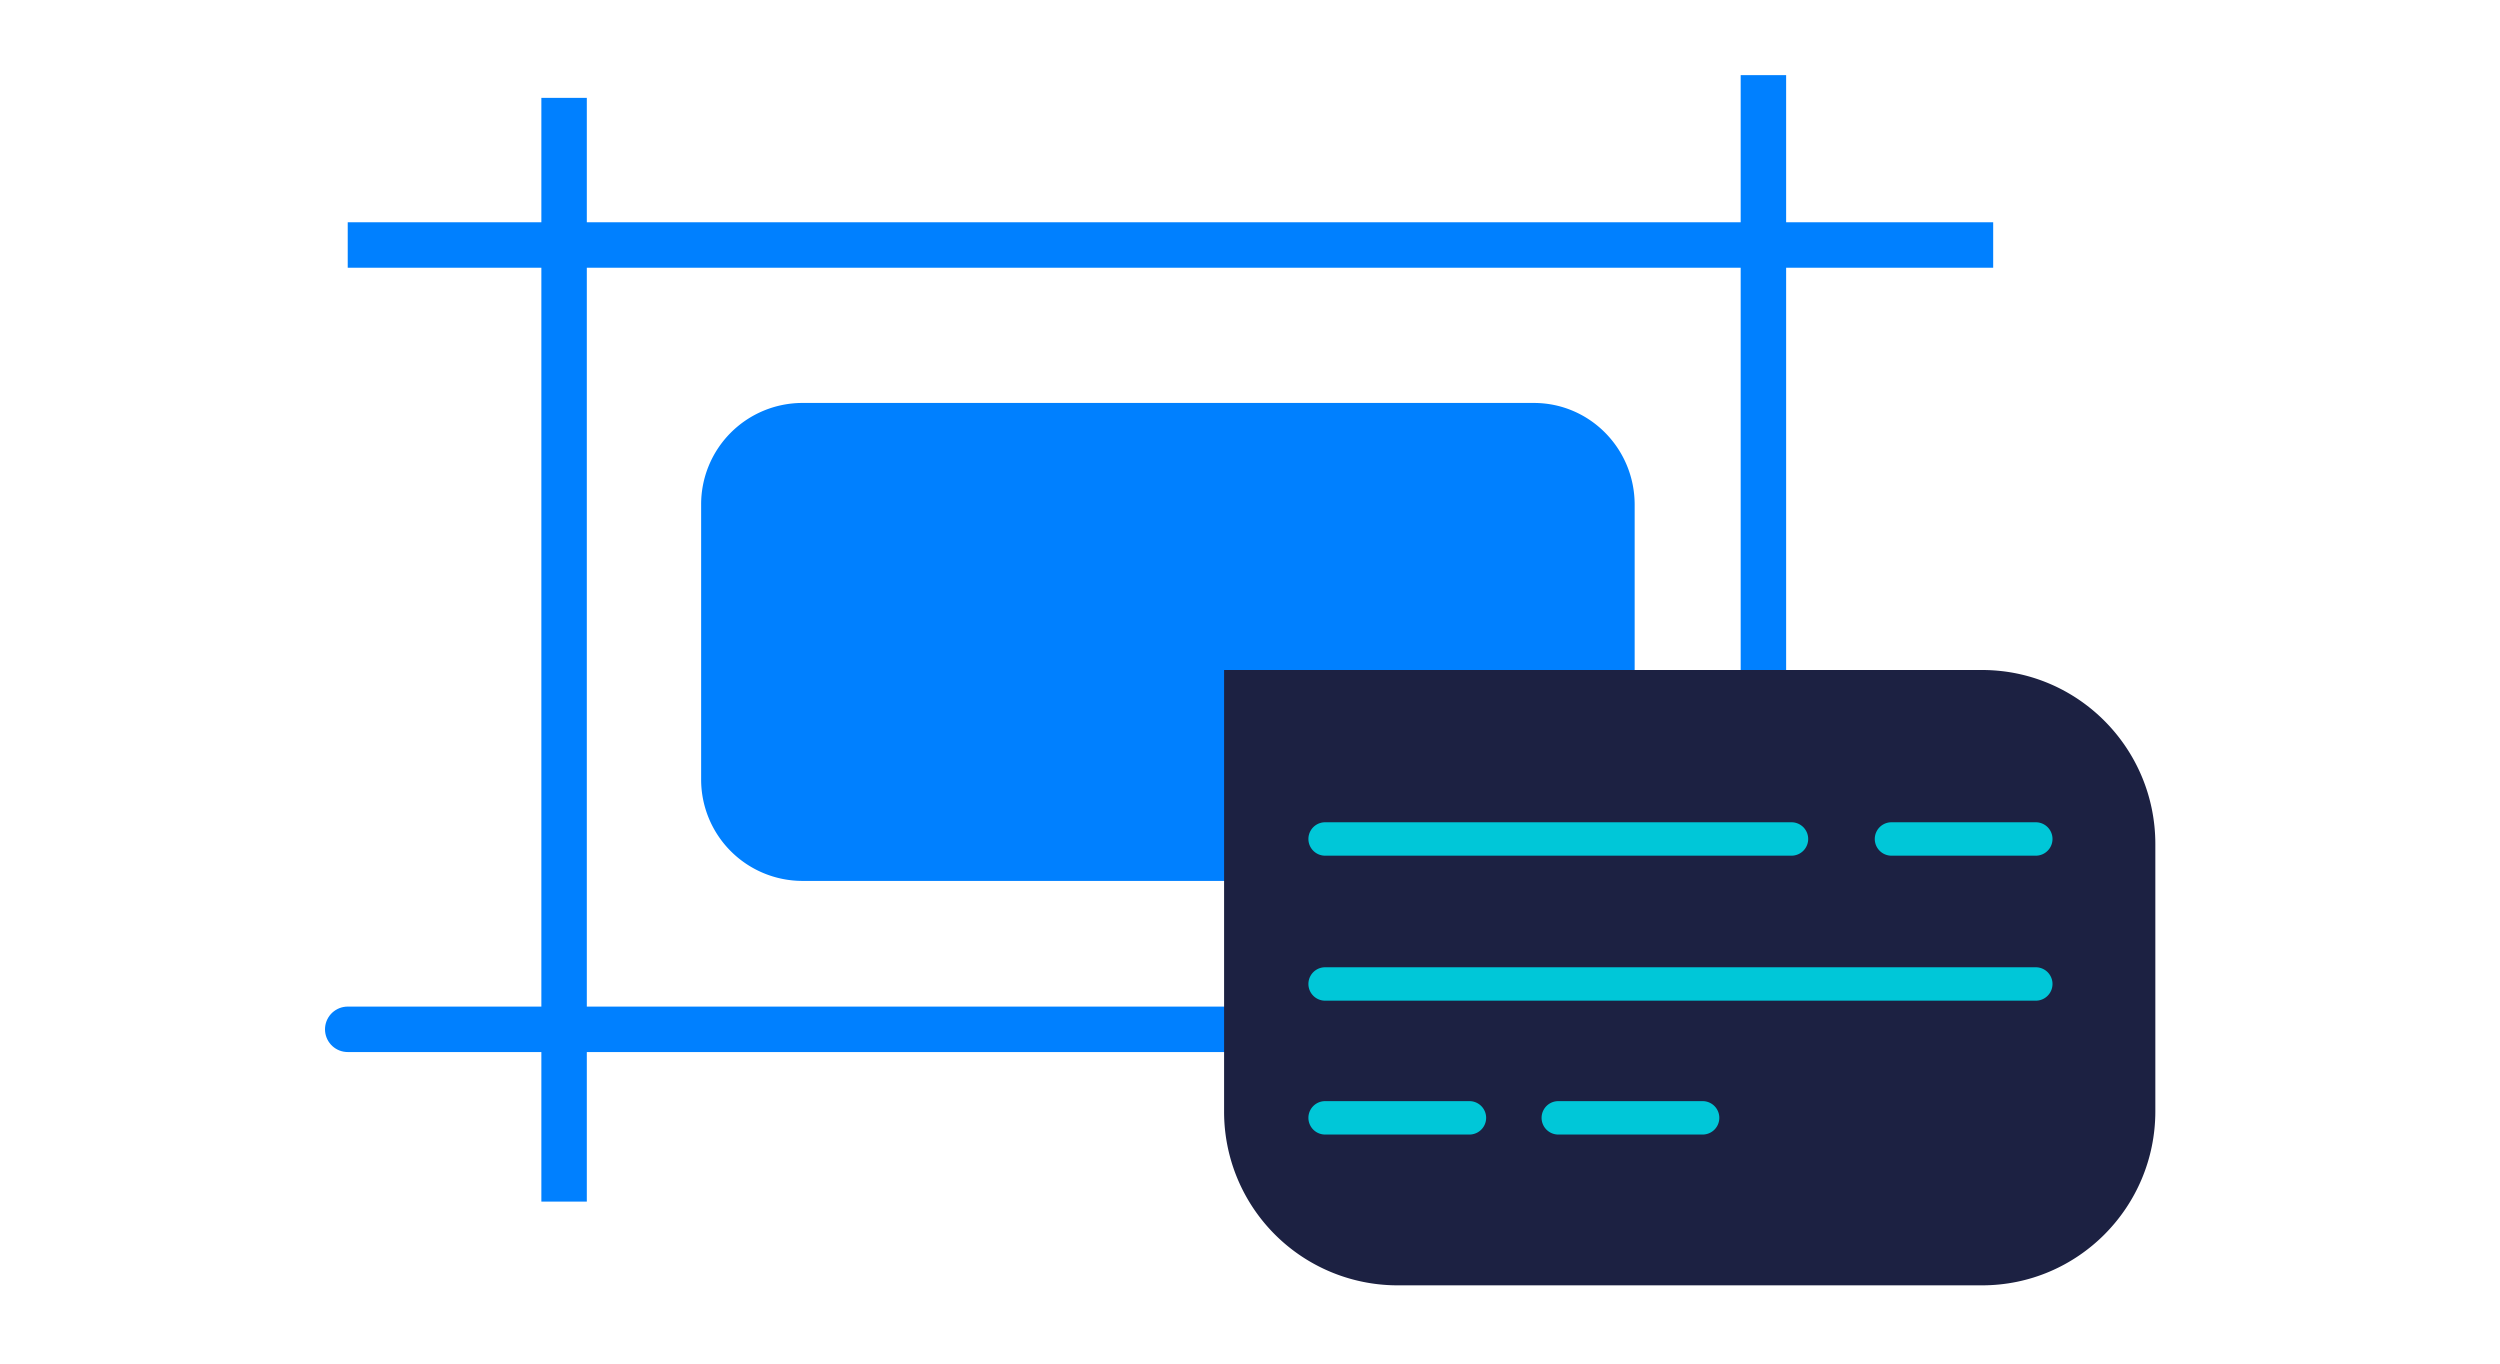
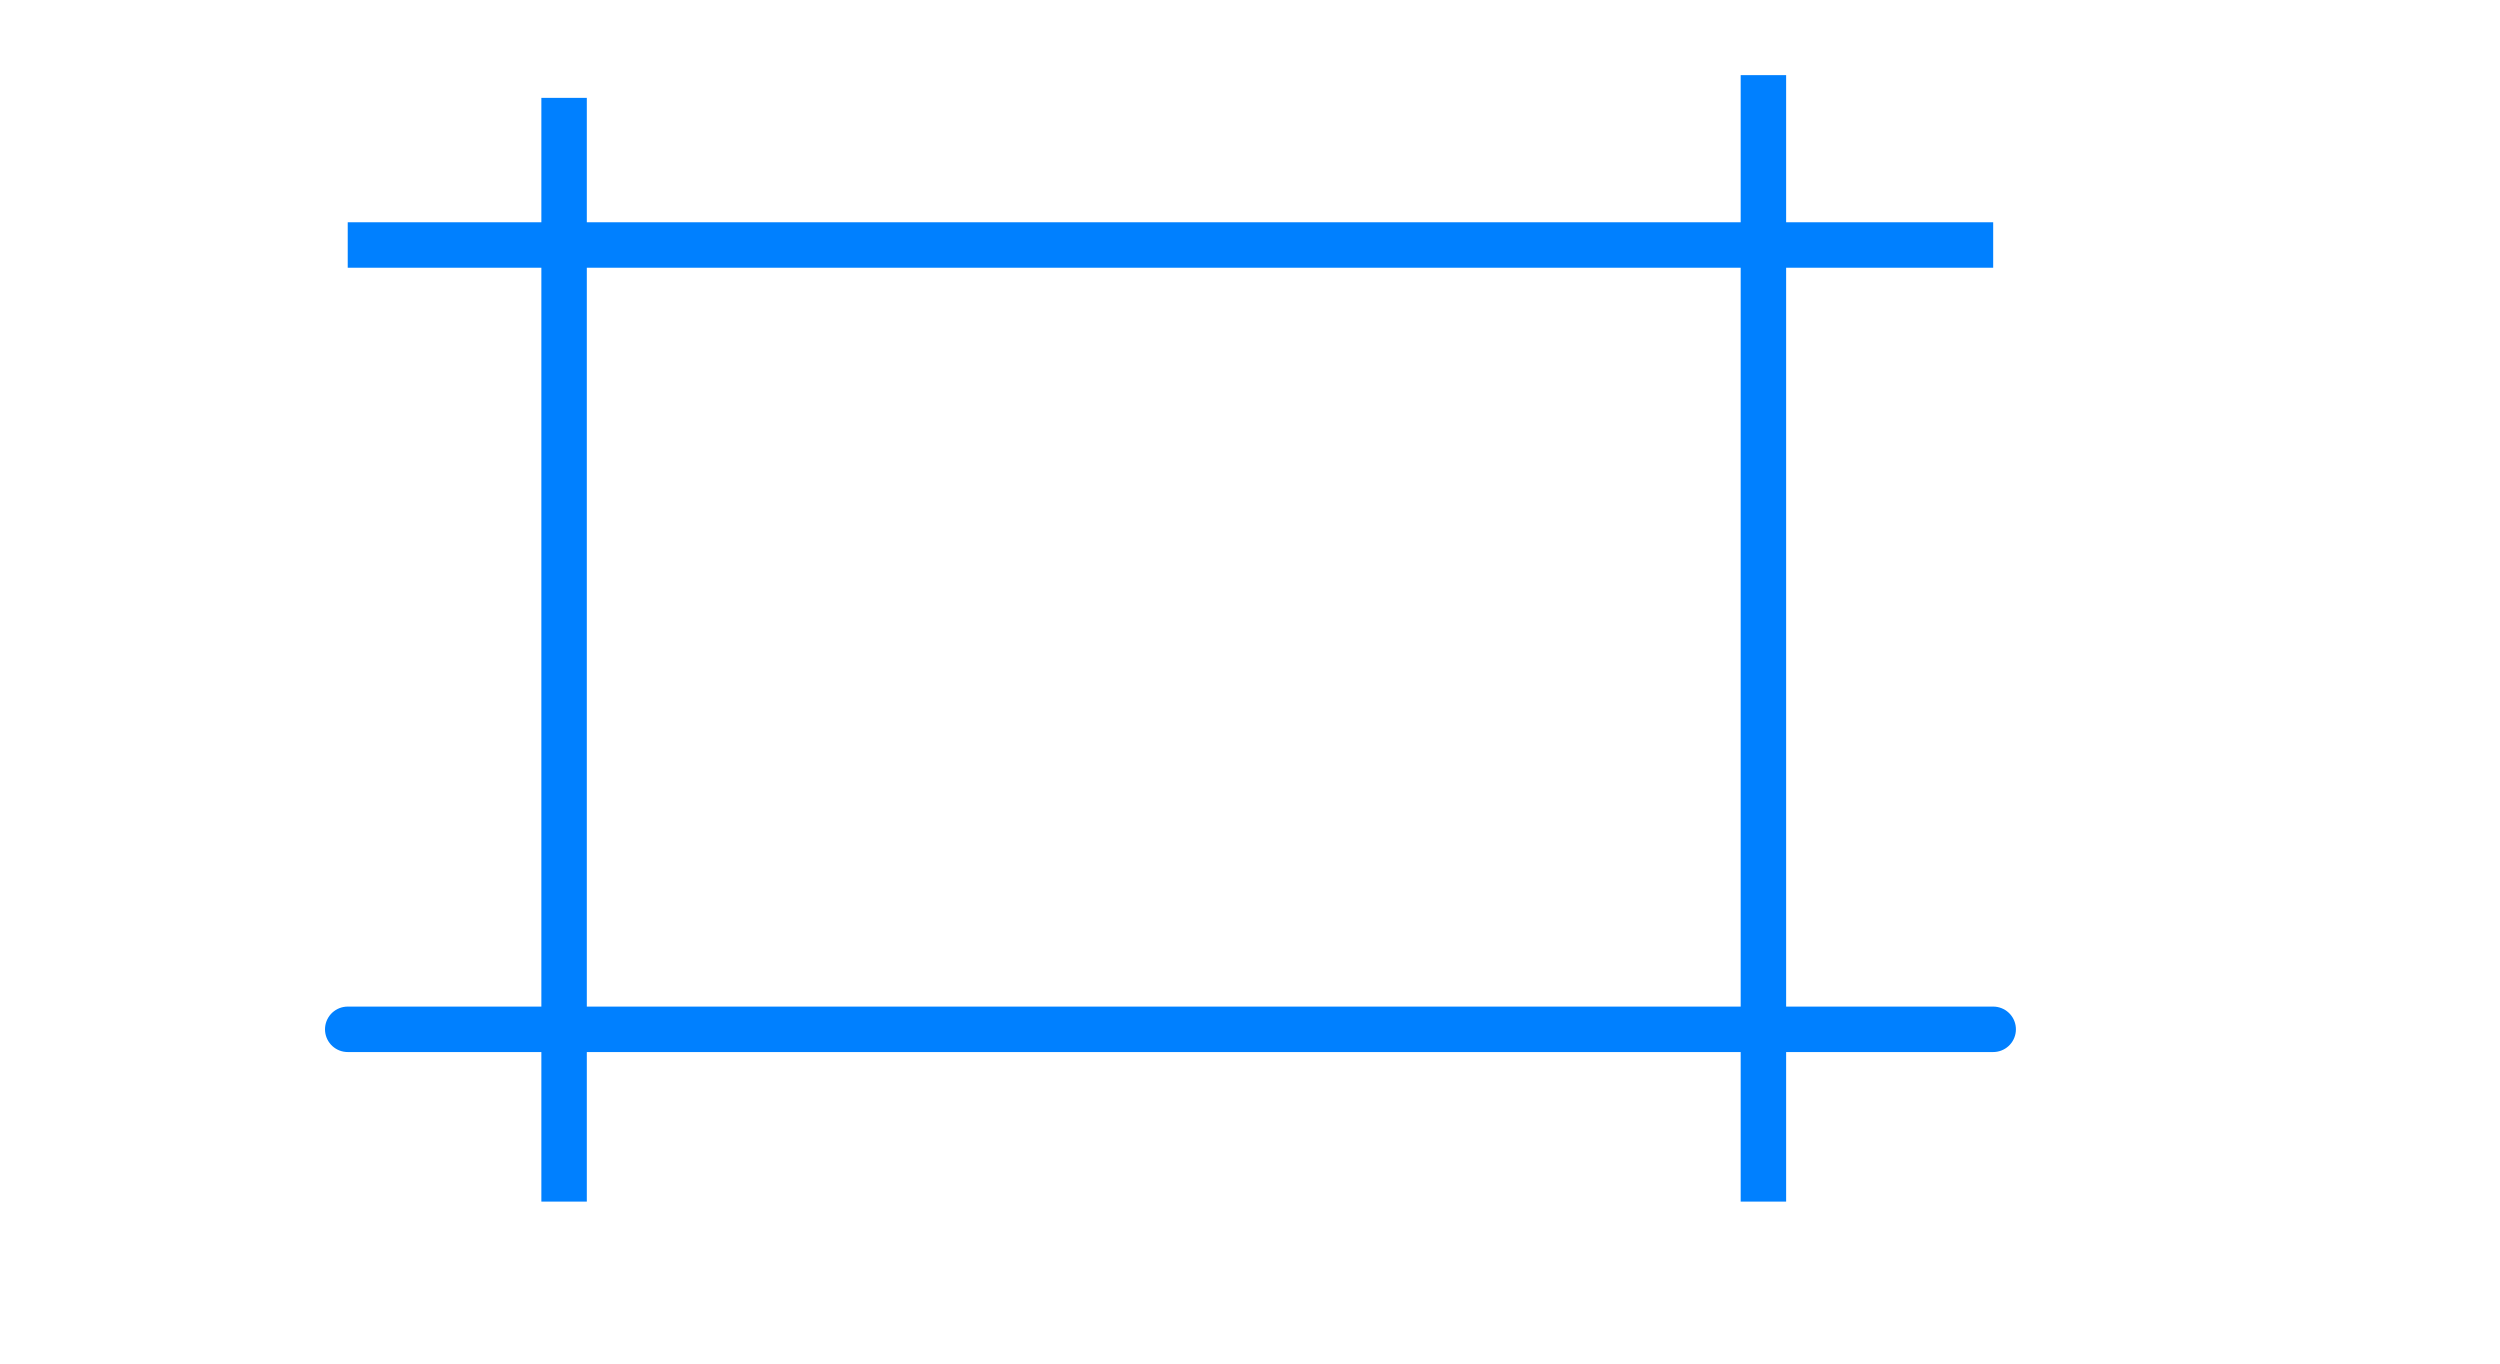
<svg xmlns="http://www.w3.org/2000/svg" viewBox="0 0 220 120" fill="none">
-   <path d="M134.97 77.52h-64.4a8.92 8.92 0 01-8.87-8.96V44.42a8.92 8.92 0 018.88-8.96h64.4c4.9 0 8.87 4 8.87 8.96v24.14a8.91 8.91 0 01-8.88 8.96" fill="#0080FF" />
  <path d="M175.4 90.58H30.6M49.64 8.61v97.13V8.61zm105.54 0v97.13V8.61zm20.22 12.95H30.6h144.8z" stroke="#0080FF" stroke-width="4" stroke-linecap="round" />
-   <path d="M122.97 113.11a15.27 15.27 0 01-15.25-15.32V58.96h66.7c8.42 0 15.25 6.86 15.25 15.32v23.51c0 8.46-6.83 15.32-15.25 15.32h-51.45z" fill="#1C2142" />
-   <path d="M179.15 72.36h-12.7a1.47 1.47 0 100 2.94h12.7a1.47 1.47 0 100-2.94zM129.31 96.9h-12.7a1.47 1.47 0 100 2.94h12.7a1.47 1.47 0 100-2.94zM149.83 96.9h-12.7a1.47 1.47 0 100 2.94h12.7a1.47 1.47 0 100-2.94zM157.65 72.36h-41.04a1.47 1.47 0 100 2.94h41.04a1.47 1.47 0 100-2.94zM179.15 85.12h-62.54a1.47 1.47 0 100 2.94h62.54a1.47 1.47 0 100-2.94z" fill="#00C7D8" />
</svg>